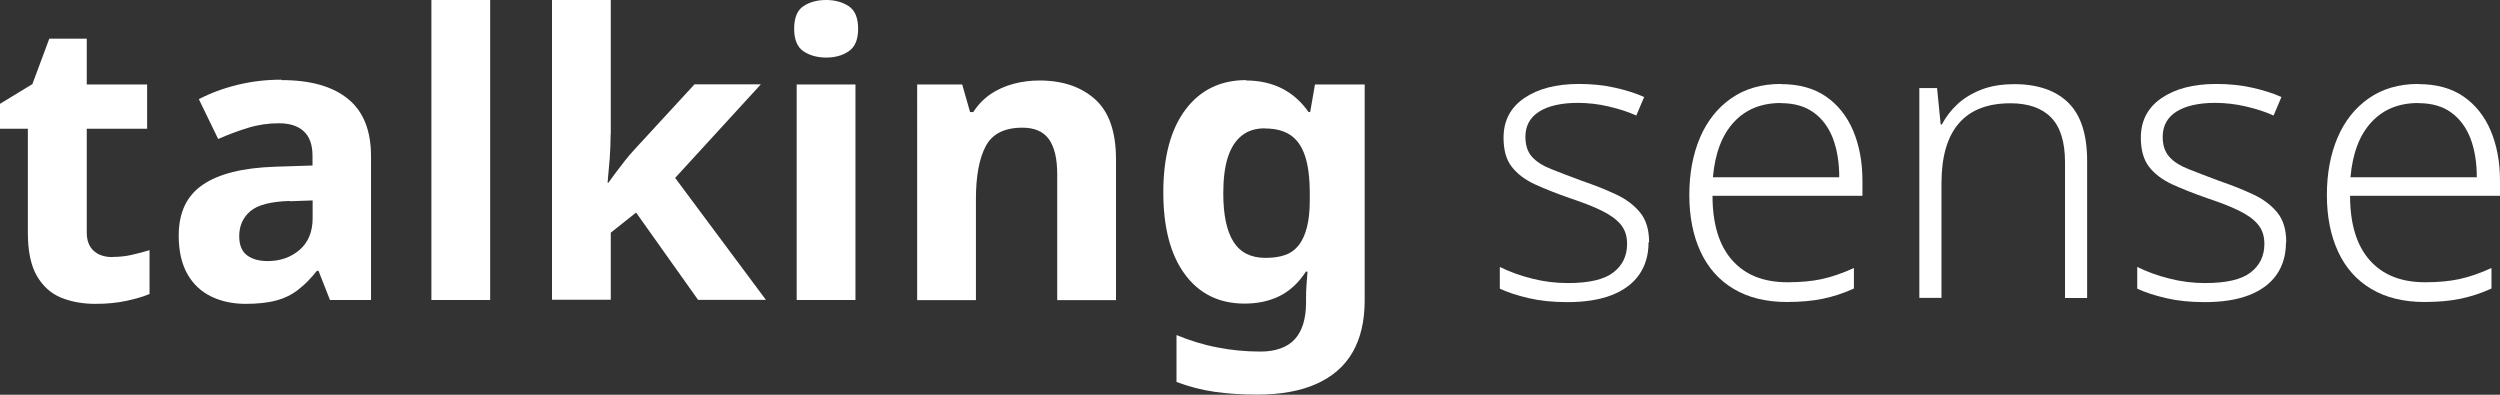
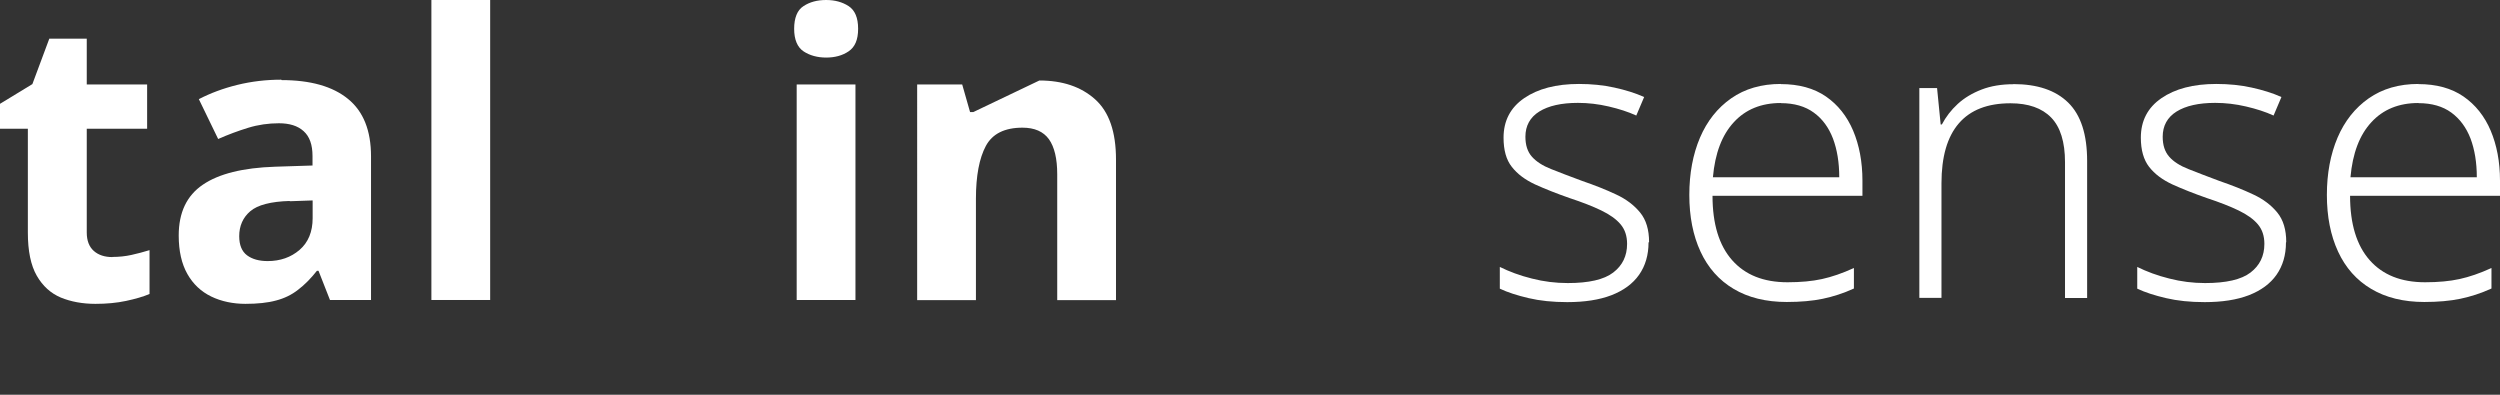
<svg xmlns="http://www.w3.org/2000/svg" id="Layer_2" data-name="Layer 2" viewBox="0 0 187.59 29.62">
  <rect x="0" y="0" width="187.59" height="29.62" fill="#333333" stroke="none" />
  <defs>
    <style>
      .cls-1 {
        fill: #FFFFFF;
        stroke-width: 0px;
      }
    </style>
  </defs>
  <g id="Layer_1-2" data-name="Layer 1">
    <path class="cls-1" d="M8.44,19.28c.49,0,.97-.05,1.42-.15.45-.1.91-.22,1.36-.36v3.29c-.47.2-1.06.37-1.76.52-.7.15-1.47.22-2.3.22-.97,0-1.83-.16-2.59-.47-.76-.32-1.36-.86-1.81-1.64-.45-.78-.67-1.86-.67-3.24v-7.79H0v-1.87l2.43-1.48,1.27-3.41h2.81v3.44h4.53v3.32h-4.53v7.79c0,.61.18,1.07.53,1.38.35.31.82.46,1.39.46" />
    <path class="cls-1" d="M21.12,6.01c2.17,0,3.84.47,4.99,1.41,1.16.94,1.73,2.38,1.73,4.31v10.78h-3.08l-.86-2.19h-.12c-.45.57-.92,1.05-1.41,1.42-.48.38-1.04.65-1.66.81-.62.17-1.39.25-2.3.25s-1.8-.18-2.56-.55c-.76-.37-1.36-.93-1.79-1.69-.43-.76-.65-1.72-.65-2.89,0-1.72.6-2.99,1.81-3.81,1.2-.82,3.01-1.27,5.42-1.35l2.81-.09v-.71c0-.85-.22-1.47-.67-1.87-.44-.4-1.06-.59-1.85-.59s-1.56.11-2.31.34c-.75.23-1.5.51-2.25.84l-1.45-2.99c.87-.45,1.83-.81,2.89-1.07,1.06-.26,2.16-.39,3.3-.39M21.74,15.08c-1.42.04-2.41.3-2.96.77-.55.47-.83,1.1-.83,1.87,0,.67.2,1.15.59,1.44.39.29.91.43,1.54.43.95,0,1.75-.28,2.4-.84.65-.56.98-1.36.98-2.38v-1.33l-1.72.06Z" />
    <rect class="cls-1" x="32.37" y="0" width="4.41" height="22.51" />
-     <path class="cls-1" d="M45.82,10.07c0,.61-.03,1.22-.07,1.82-.05.6-.1,1.21-.16,1.82h.06c.2-.28.4-.55.61-.83.21-.28.42-.55.64-.83.22-.28.44-.54.68-.8l4.53-4.92h4.98l-6.43,7.02,6.81,9.15h-5.09l-4.65-6.55-1.9,1.51v5.03h-4.41V0h4.41v10.07Z" />
    <path class="cls-1" d="M61.99,0c.65,0,1.21.15,1.69.46.47.31.71.87.71,1.7s-.24,1.37-.71,1.69c-.47.32-1.04.47-1.69.47s-1.24-.16-1.7-.47c-.46-.31-.7-.88-.7-1.69s.23-1.4.7-1.7C60.76.15,61.32,0,61.99,0M64.19,22.51h-4.41V6.34h4.41v16.17Z" />
-     <path class="cls-1" d="M77.99,6.04c1.74,0,3.13.47,4.18,1.41,1.05.94,1.57,2.44,1.57,4.52v10.55h-4.41v-9.45c0-1.17-.21-2.04-.62-2.62-.42-.58-1.08-.87-1.99-.87-1.34,0-2.26.46-2.75,1.38-.49.92-.74,2.24-.74,3.95v7.61h-4.41V6.34h3.38l.59,2.07h.24c.35-.55.79-1,1.3-1.35.51-.34,1.09-.6,1.72-.77.63-.17,1.28-.25,1.96-.25" />
-     <path class="cls-1" d="M93.51,6.04c.99,0,1.88.2,2.67.59.79.4,1.46.99,2.01,1.78h.12l.36-2.07h3.73v16.2c0,1.54-.3,2.83-.9,3.88-.6,1.05-1.51,1.84-2.71,2.38-1.2.54-2.69.81-4.47.81-1.15,0-2.21-.07-3.18-.21-.98-.14-1.93-.39-2.86-.74v-3.52c.99.41,2.01.73,3.07.93,1.06.21,2.14.31,3.24.31s2-.31,2.56-.92c.56-.61.85-1.53.85-2.76v-.33c0-.34.01-.68.04-1.04.03-.36.05-.67.07-.95h-.12c-.55.85-1.22,1.46-1.99,1.84-.77.38-1.64.56-2.61.56-1.92,0-3.41-.74-4.49-2.21-1.08-1.47-1.61-3.52-1.61-6.15s.55-4.71,1.66-6.19c1.11-1.48,2.63-2.22,4.56-2.22M94.9,9.63c-.69,0-1.27.18-1.73.55-.46.37-.81.91-1.04,1.63-.23.72-.34,1.62-.34,2.71,0,1.62.26,2.83.77,3.63.51.8,1.31,1.2,2.4,1.2.57,0,1.07-.07,1.48-.22.42-.15.75-.4,1.02-.74.27-.35.47-.8.61-1.35.14-.55.21-1.22.21-2.01v-.53c0-1.16-.12-2.1-.36-2.81-.24-.71-.6-1.23-1.1-1.56-.49-.33-1.14-.49-1.93-.49" />
+     <path class="cls-1" d="M77.99,6.04c1.74,0,3.13.47,4.18,1.41,1.05.94,1.57,2.44,1.57,4.52v10.55h-4.41v-9.45c0-1.17-.21-2.04-.62-2.62-.42-.58-1.08-.87-1.99-.87-1.34,0-2.26.46-2.75,1.38-.49.92-.74,2.24-.74,3.95v7.61h-4.41V6.34h3.38l.59,2.07h.24" />
    <path class="cls-1" d="M123.7,18.19c0,.95-.24,1.76-.71,2.43s-1.17,1.18-2.07,1.53c-.91.35-2.01.52-3.32.52-1.09,0-2.05-.1-2.9-.3-.85-.2-1.57-.43-2.16-.71v-1.63c.71.35,1.51.65,2.4.87.89.23,1.79.34,2.7.34,1.58,0,2.72-.26,3.41-.79s1.04-1.24,1.04-2.15c0-.59-.16-1.08-.49-1.47-.33-.39-.81-.73-1.45-1.04-.64-.31-1.44-.62-2.38-.93-.97-.34-1.83-.68-2.58-1.02-.75-.35-1.33-.78-1.75-1.32-.42-.53-.62-1.26-.62-2.19,0-1.26.51-2.25,1.54-2.96,1.03-.71,2.4-1.07,4.12-1.07.95,0,1.83.09,2.65.27.82.18,1.57.41,2.24.71l-.59,1.39c-.61-.28-1.3-.5-2.07-.68-.77-.18-1.54-.27-2.31-.27-1.24,0-2.21.22-2.9.65-.69.43-1.04,1.07-1.04,1.89,0,.63.16,1.13.49,1.5.33.37.81.68,1.45.93.64.26,1.42.55,2.33.89.93.32,1.77.65,2.53,1.01.76.35,1.36.81,1.81,1.36.45.55.67,1.29.67,2.22" />
    <path class="cls-1" d="M133.62,6.31c1.36,0,2.49.31,3.39.93.9.62,1.58,1.48,2.04,2.56.46,1.09.7,2.34.7,3.76v1.13h-11.25c0,2.11.49,3.72,1.47,4.83.98,1.11,2.36,1.66,4.16,1.66.99,0,1.85-.08,2.58-.24.73-.16,1.53-.43,2.4-.83v1.54c-.79.36-1.57.61-2.34.77s-1.67.24-2.7.24c-1.56,0-2.89-.33-3.98-.98-1.1-.65-1.93-1.59-2.49-2.8-.56-1.21-.84-2.63-.84-4.25s.27-3.05.8-4.3c.53-1.24,1.31-2.23,2.34-2.95,1.03-.72,2.27-1.08,3.73-1.08M133.62,7.73c-1.46,0-2.64.48-3.52,1.44-.89.96-1.41,2.33-1.57,4.13h9.48c0-1.11-.16-2.07-.47-2.9-.32-.83-.79-1.48-1.44-1.95-.64-.47-1.47-.71-2.47-.71" />
    <path class="cls-1" d="M151.07,6.31c1.8,0,3.17.46,4.12,1.39s1.42,2.39,1.42,4.38v10.28h-1.66v-10.19c0-1.52-.35-2.64-1.04-3.35-.69-.71-1.71-1.07-3.05-1.07-1.72,0-3.01.5-3.88,1.51s-1.3,2.51-1.3,4.5v8.59h-1.66V6.61h1.33l.27,2.73h.09c.3-.57.69-1.08,1.19-1.54.49-.45,1.09-.81,1.79-1.08.7-.27,1.5-.4,2.38-.4" />
    <path class="cls-1" d="M171.53,18.19c0,.95-.24,1.76-.71,2.43s-1.17,1.18-2.07,1.53c-.91.35-2.01.52-3.32.52-1.09,0-2.05-.1-2.9-.3-.85-.2-1.57-.43-2.16-.71v-1.63c.71.35,1.51.65,2.4.87.89.23,1.79.34,2.69.34,1.58,0,2.72-.26,3.41-.79s1.04-1.24,1.04-2.15c0-.59-.16-1.08-.49-1.47-.33-.39-.81-.73-1.45-1.04-.64-.31-1.44-.62-2.38-.93-.97-.34-1.83-.68-2.58-1.02-.75-.35-1.33-.78-1.75-1.32-.41-.53-.62-1.26-.62-2.19,0-1.26.51-2.25,1.54-2.96,1.03-.71,2.4-1.07,4.12-1.07.95,0,1.83.09,2.65.27s1.57.41,2.24.71l-.59,1.39c-.61-.28-1.3-.5-2.07-.68-.77-.18-1.54-.27-2.31-.27-1.24,0-2.21.22-2.9.65-.69.43-1.04,1.07-1.04,1.89,0,.63.16,1.13.49,1.5.32.37.81.68,1.45.93.64.26,1.42.55,2.32.89.93.32,1.77.65,2.53,1.01.76.35,1.36.81,1.81,1.36.45.55.67,1.29.67,2.22" />
    <path class="cls-1" d="M181.46,6.31c1.36,0,2.49.31,3.39.93.9.62,1.58,1.48,2.04,2.56.46,1.09.7,2.34.7,3.76v1.13h-11.25c0,2.11.49,3.72,1.47,4.83.98,1.11,2.36,1.66,4.16,1.66.99,0,1.85-.08,2.58-.24.73-.16,1.53-.43,2.4-.83v1.54c-.79.36-1.57.61-2.34.77-.77.16-1.67.24-2.7.24-1.56,0-2.89-.33-3.98-.98-1.1-.65-1.93-1.59-2.49-2.8-.56-1.21-.84-2.63-.84-4.25s.27-3.05.8-4.3c.53-1.24,1.31-2.23,2.34-2.95,1.03-.72,2.27-1.08,3.73-1.08M181.46,7.73c-1.46,0-2.64.48-3.52,1.44-.89.96-1.41,2.33-1.57,4.13h9.48c0-1.11-.16-2.07-.47-2.9-.32-.83-.8-1.48-1.44-1.95-.64-.47-1.47-.71-2.47-.71" />
  </g>
</svg>